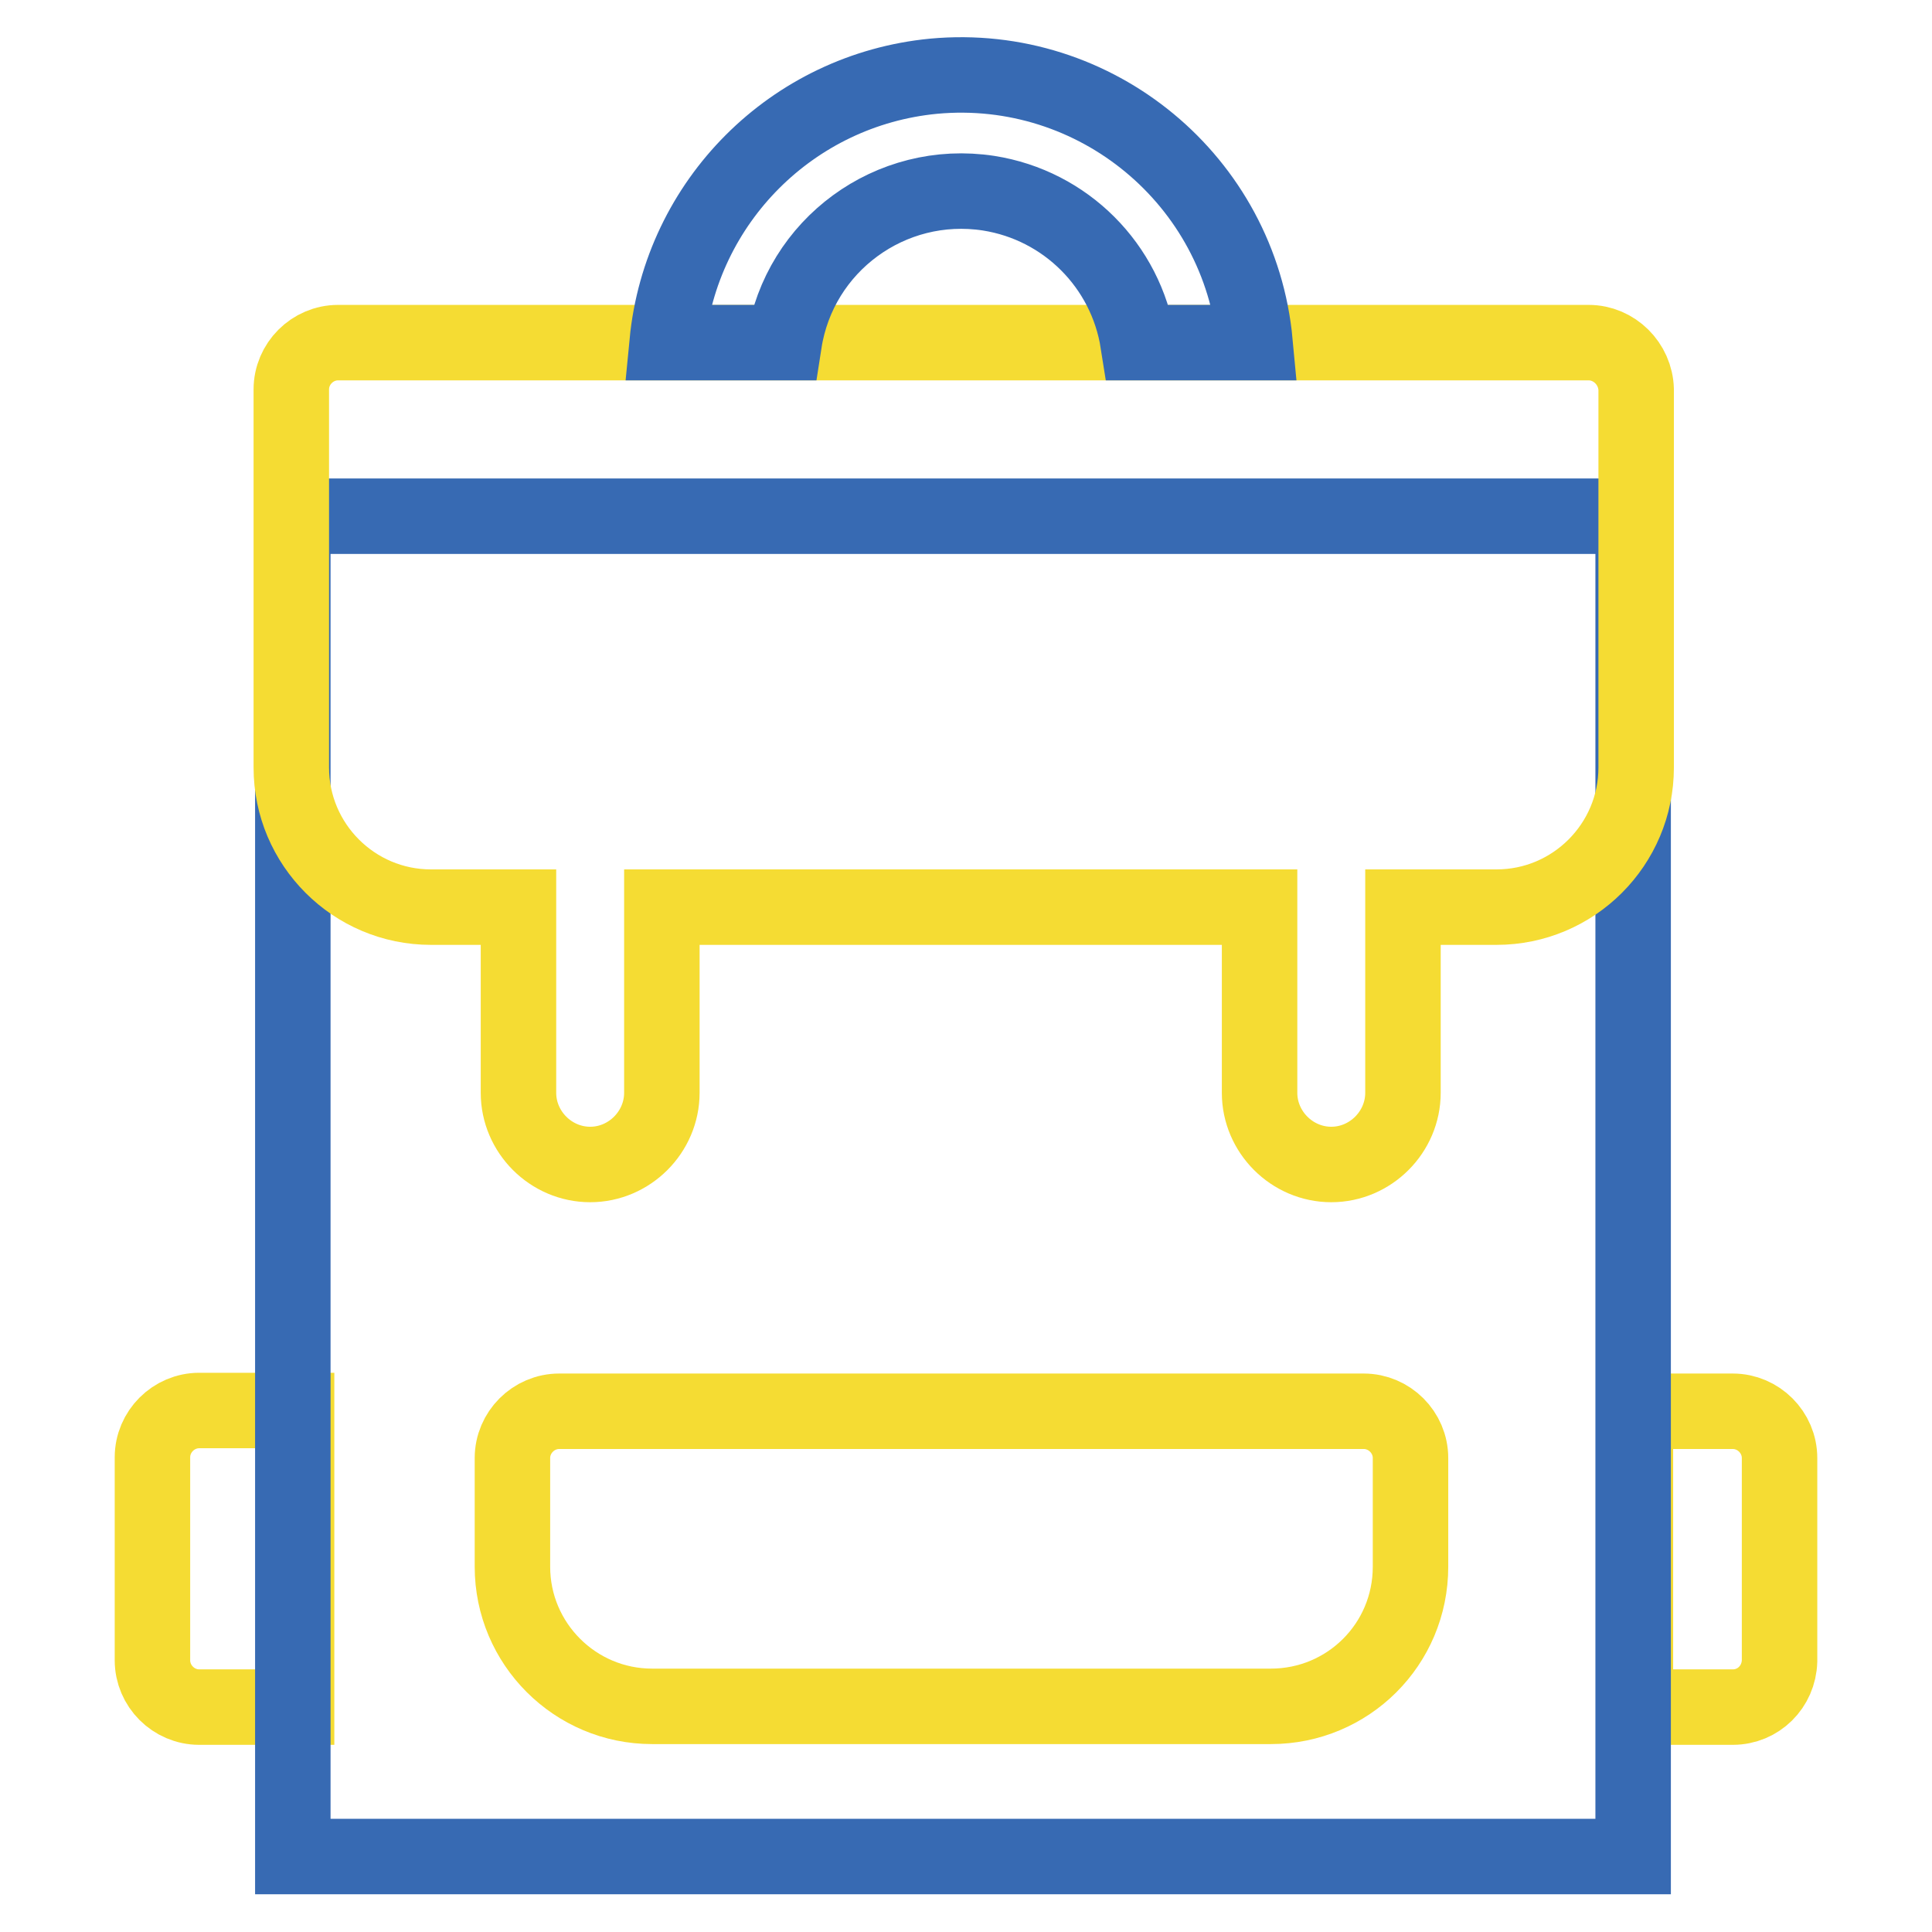
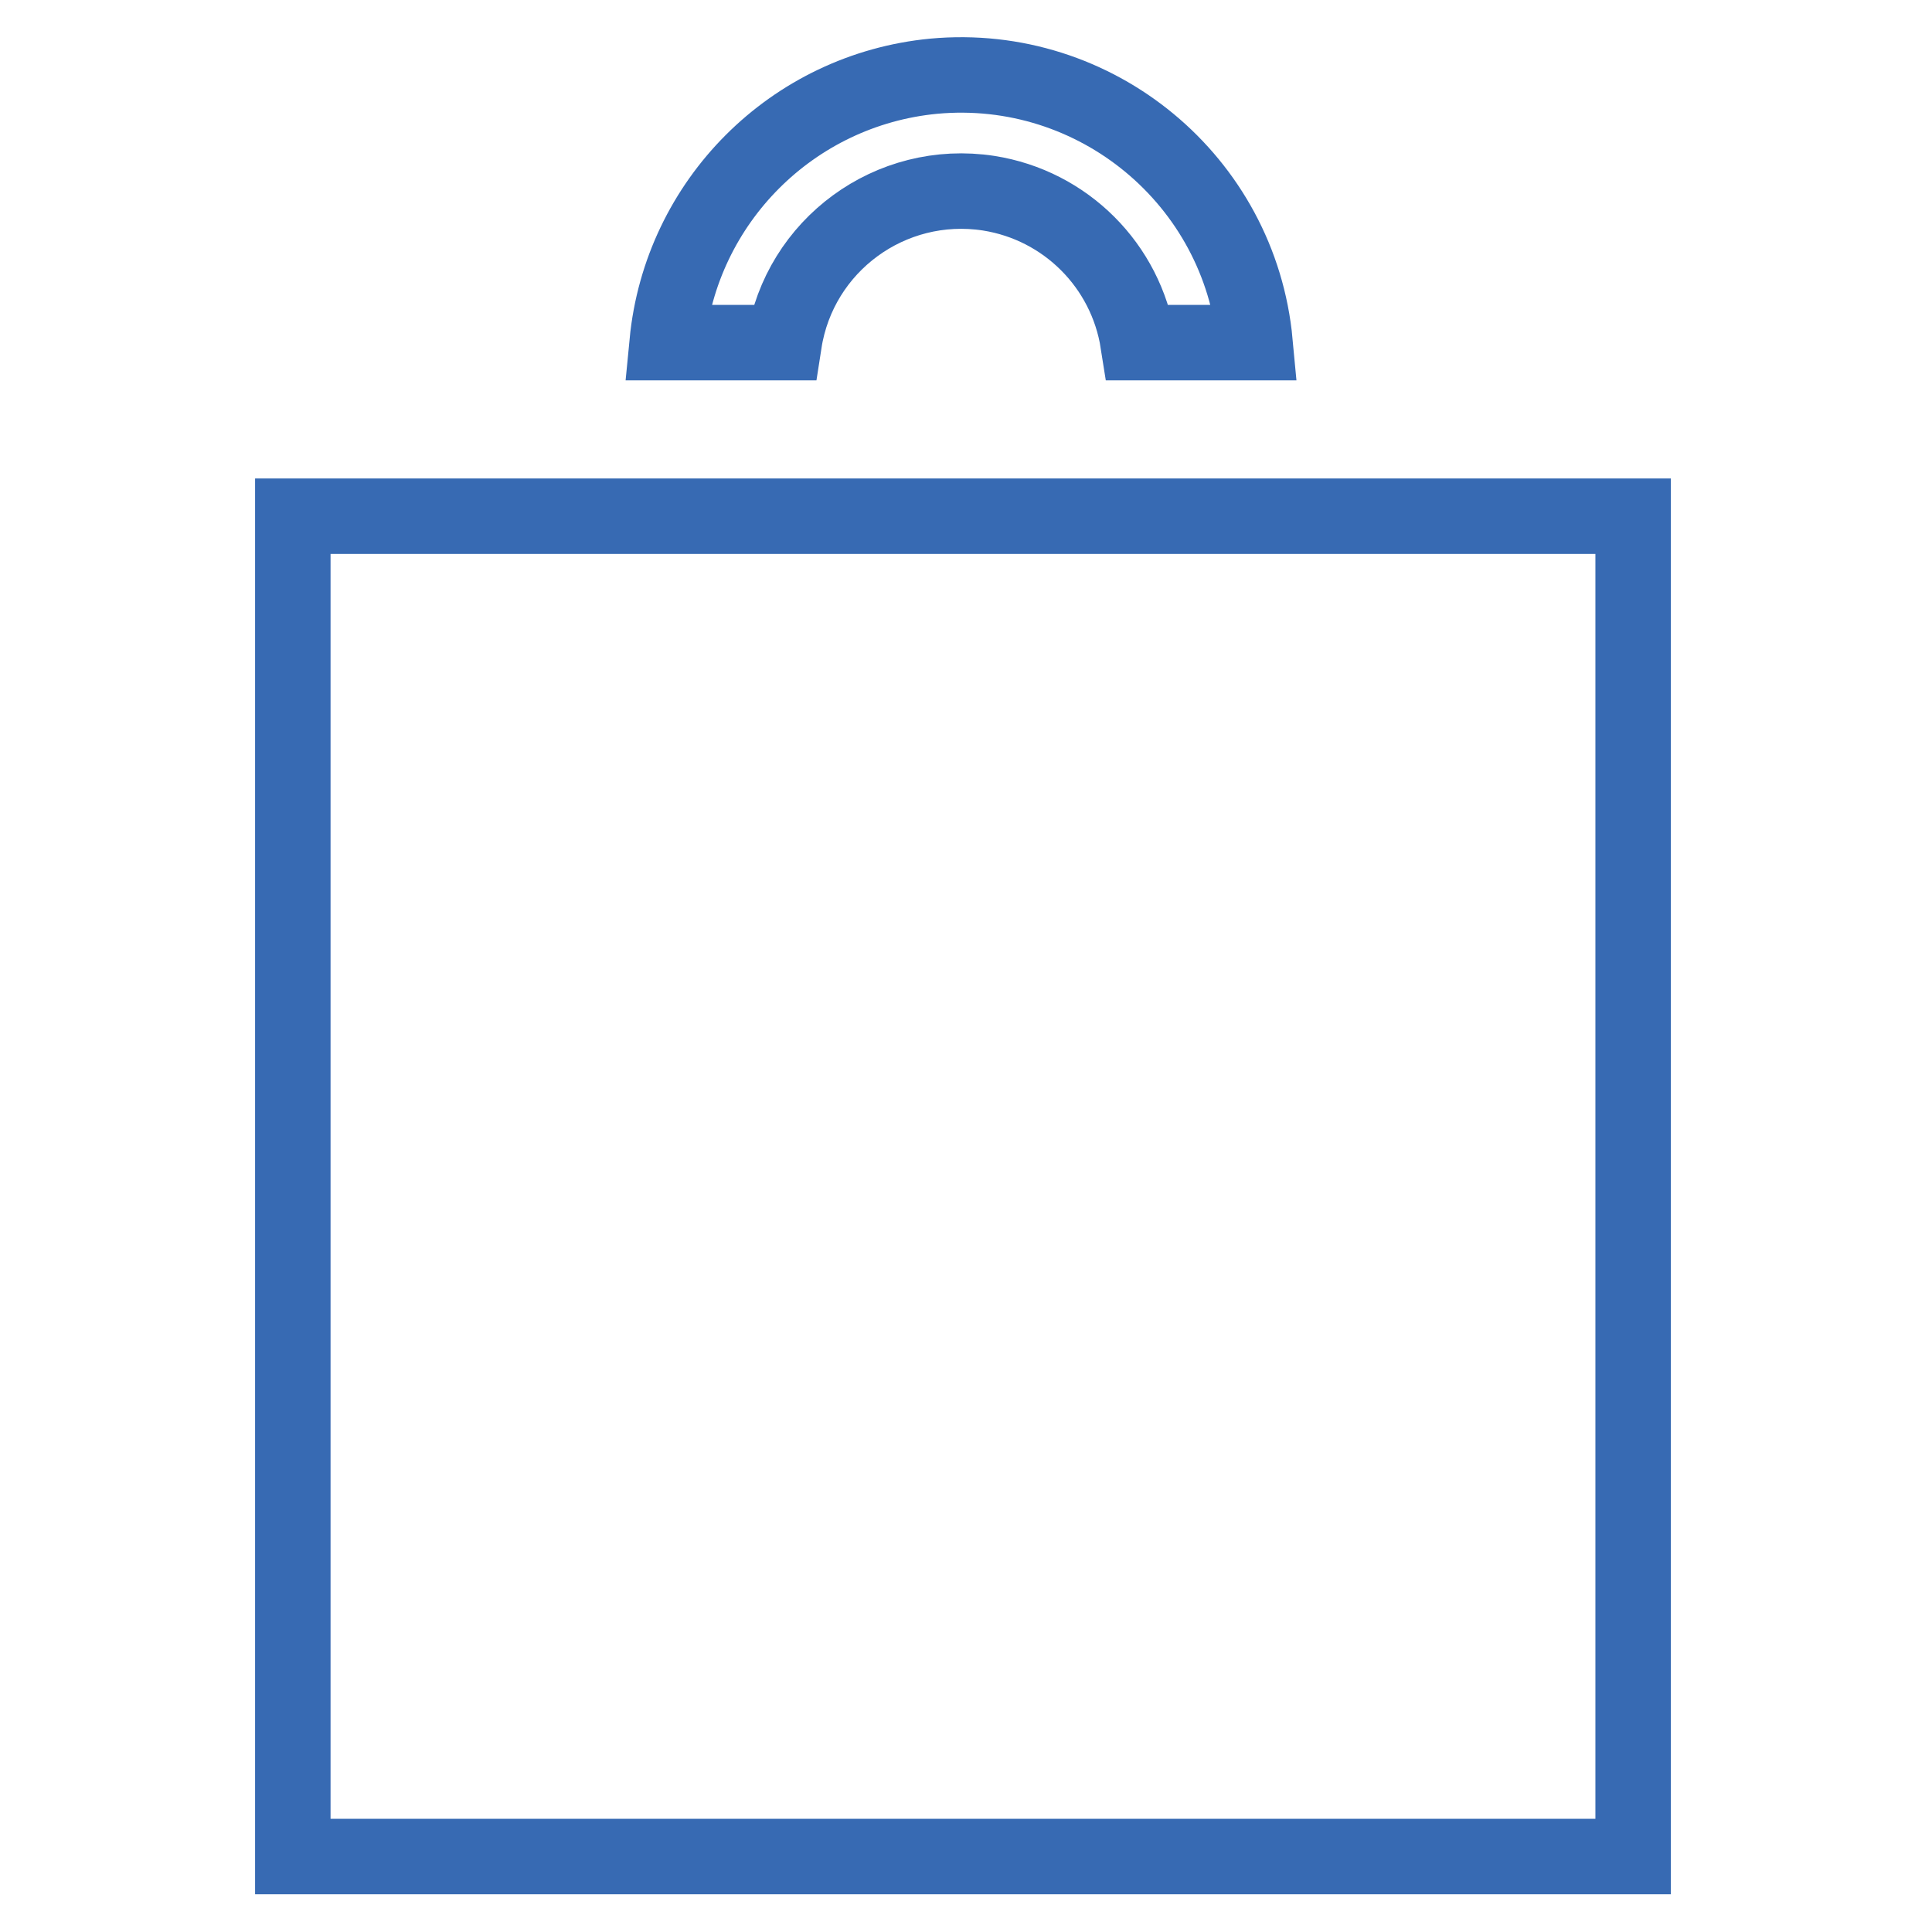
<svg xmlns="http://www.w3.org/2000/svg" version="1.1" x="0px" y="0px" viewBox="0 0 256 256" enable-background="new 0 0 256 256" xml:space="preserve">
  <g>
-     <path stroke-width="10" fill-opacity="0" stroke="#f5dc33" d="M229.6,226.2h-12.9V187h12.9c3.4,0,6.2,2.8,6.2,6.2v26.9C235.7,223.5,233,226.2,229.6,226.2 C229.6,226.2,229.6,226.2,229.6,226.2L229.6,226.2z M39.3,226.2H26.4c-3.4,0-6.2-2.8-6.2-6.2v-26.9c0-3.4,2.8-6.2,6.2-6.2h12.9 V226.2z" />
    <path stroke-width="10" fill-opacity="0" stroke="#376ab3" d="M38.8,68.4h177.6V246H38.8V68.4z" />
-     <path stroke-width="10" fill-opacity="0" stroke="#f5dc33" d="M168.4,226.1h-82c-10.2,0-18.5-8.3-18.5-18.5v-14.4c0-3.4,2.8-6.2,6.2-6.2h106.6c3.4,0,6.2,2.8,6.2,6.2 v14.4C186.9,217.9,178.6,226.1,168.4,226.1L168.4,226.1z M210.5,45.4H44.8c-3.4,0-6.2,2.8-6.2,6.2l0,0v50.1 c0,10.2,8.3,18.5,18.5,18.5h11.6v24.6c0,5.2,4.3,9.5,9.5,9.5c0,0,0,0,0,0c5.2,0,9.5-4.3,9.5-9.5v-24.6h79.2v24.6 c0,5.2,4.3,9.5,9.5,9.5c5.2,0,9.5-4.3,9.5-9.5v-24.6h12.4c10.2,0,18.5-8.3,18.5-18.5V51.6C216.7,48.2,213.9,45.4,210.5,45.4 L210.5,45.4z" />
    <path stroke-width="10" fill-opacity="0" stroke="#376ab3" d="M103.9,45.4c2-12.9,14.1-21.8,27.1-19.8c10.2,1.6,18.2,9.6,19.8,19.8h15.5c-2-21.5-21.1-37.3-42.6-35.3 C105,11.9,90.2,26.7,88.4,45.4H103.9z" />
  </g>
</svg>